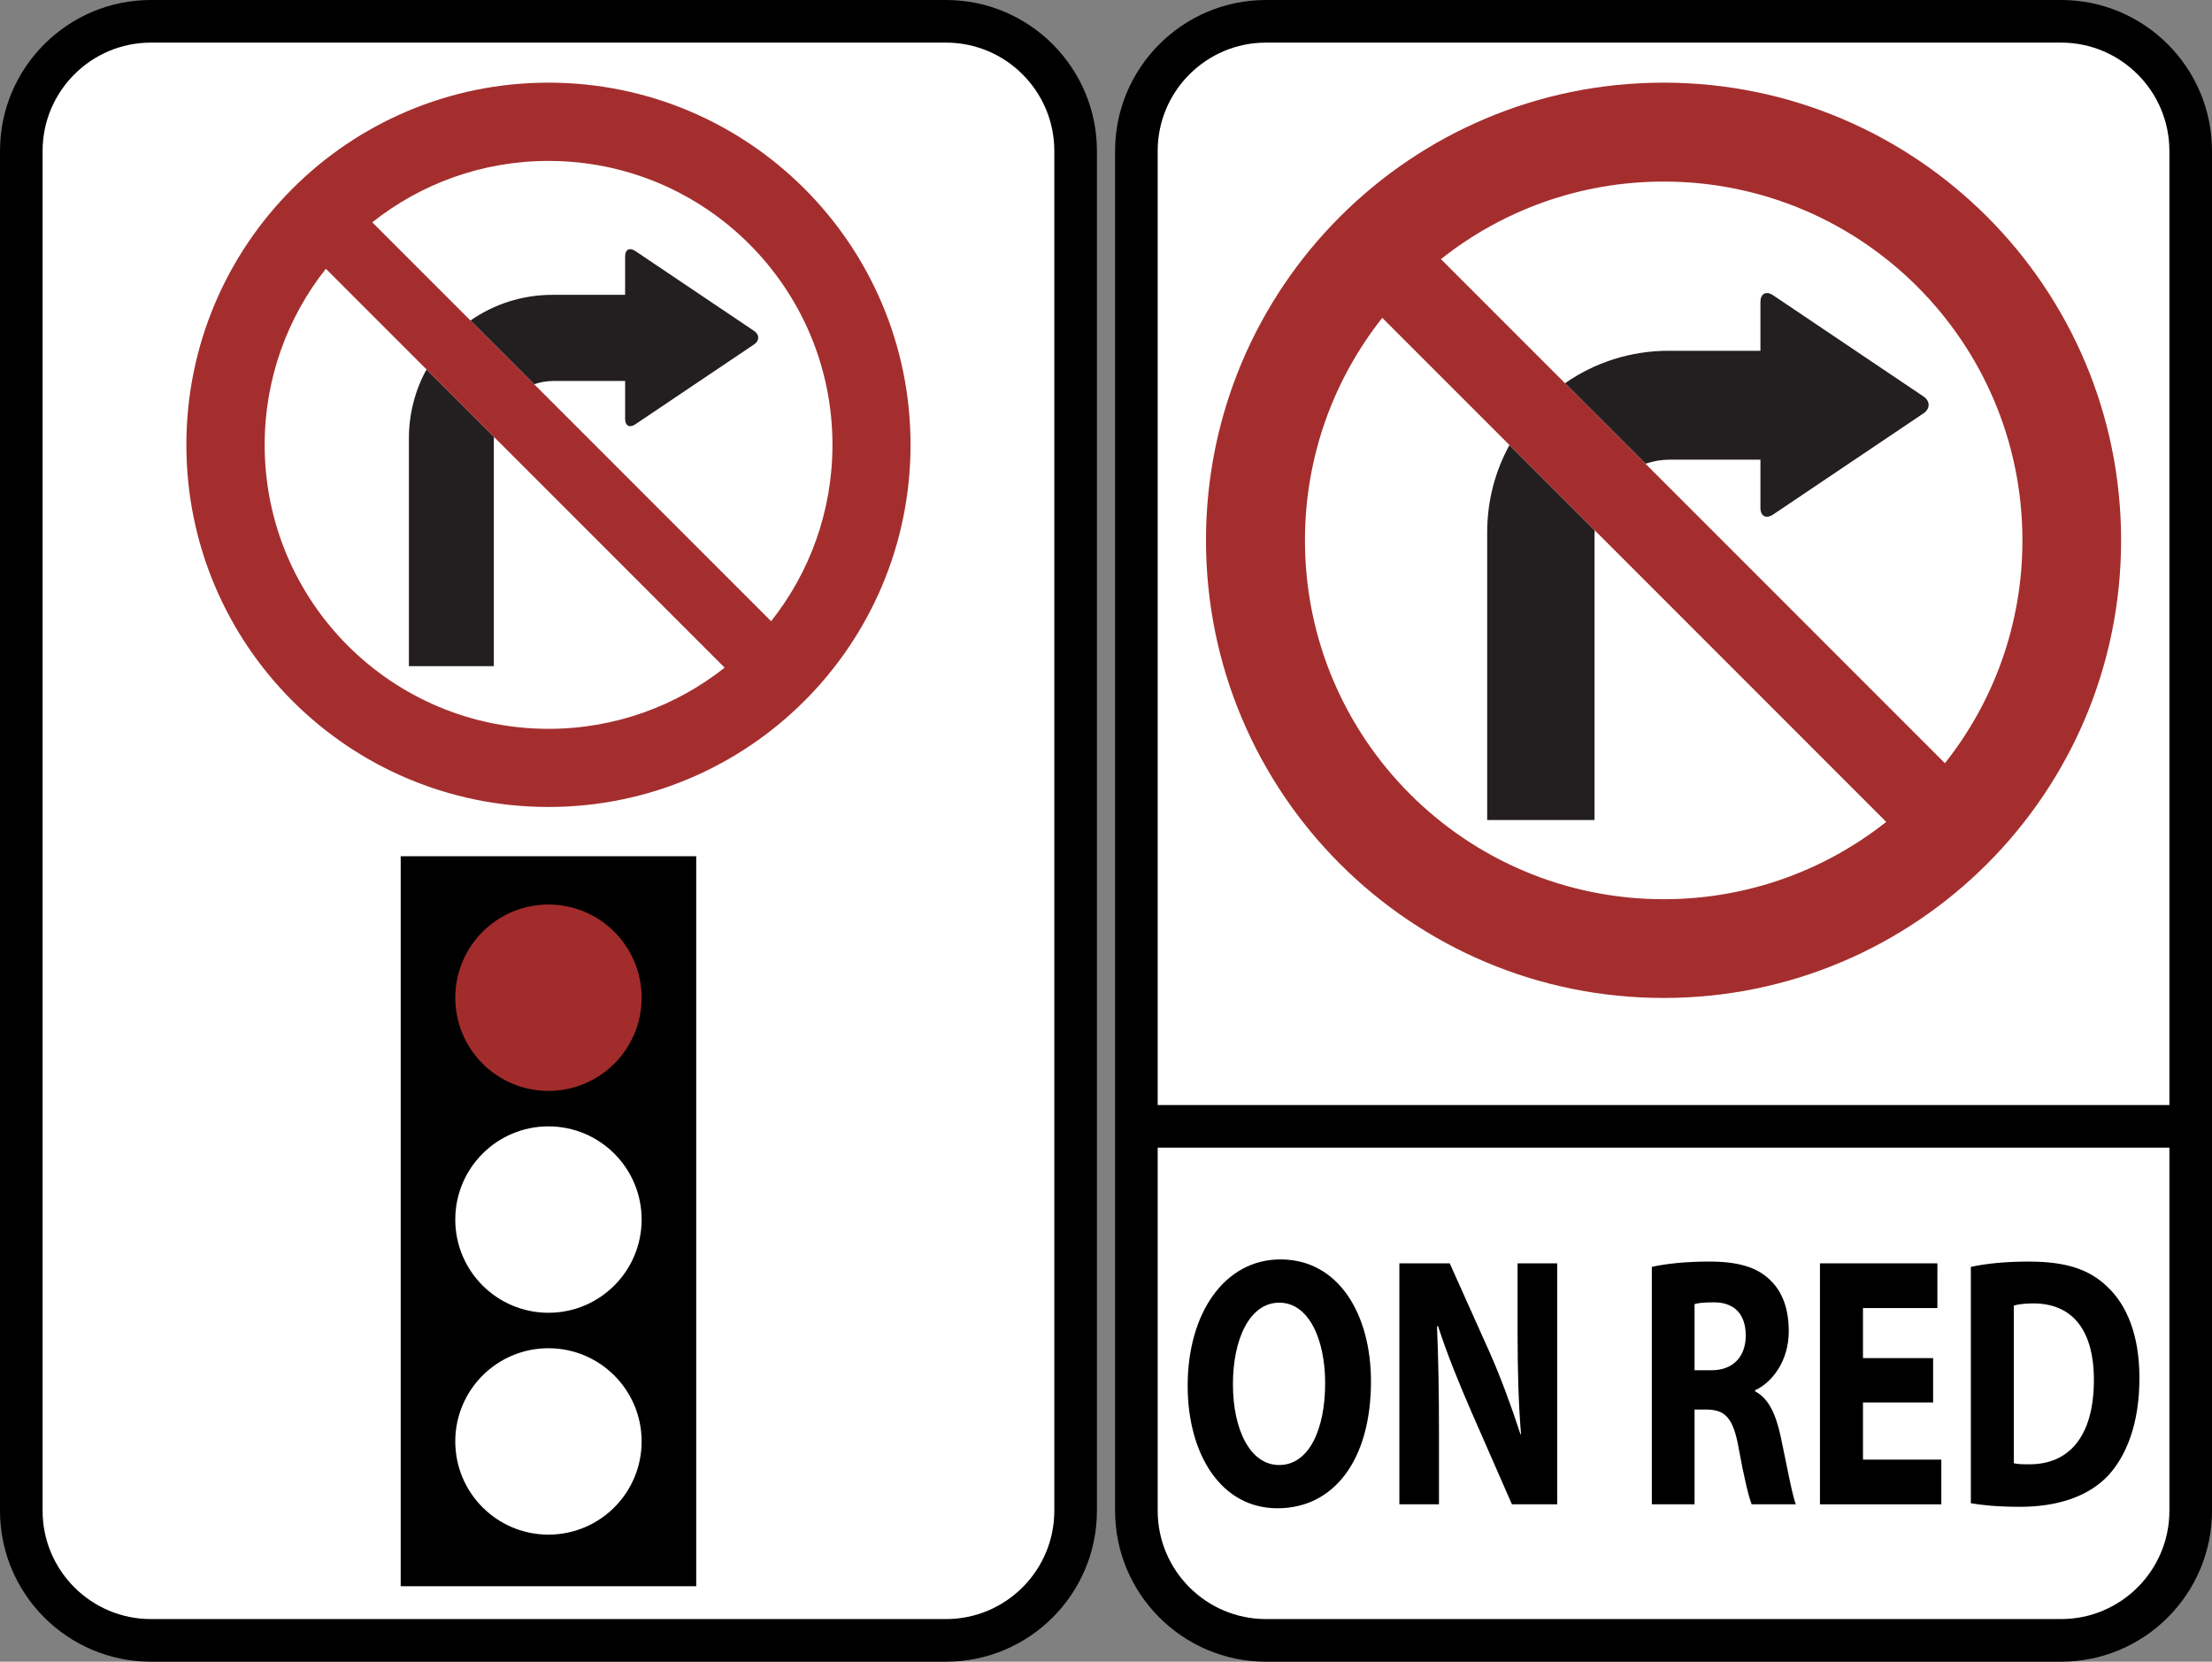
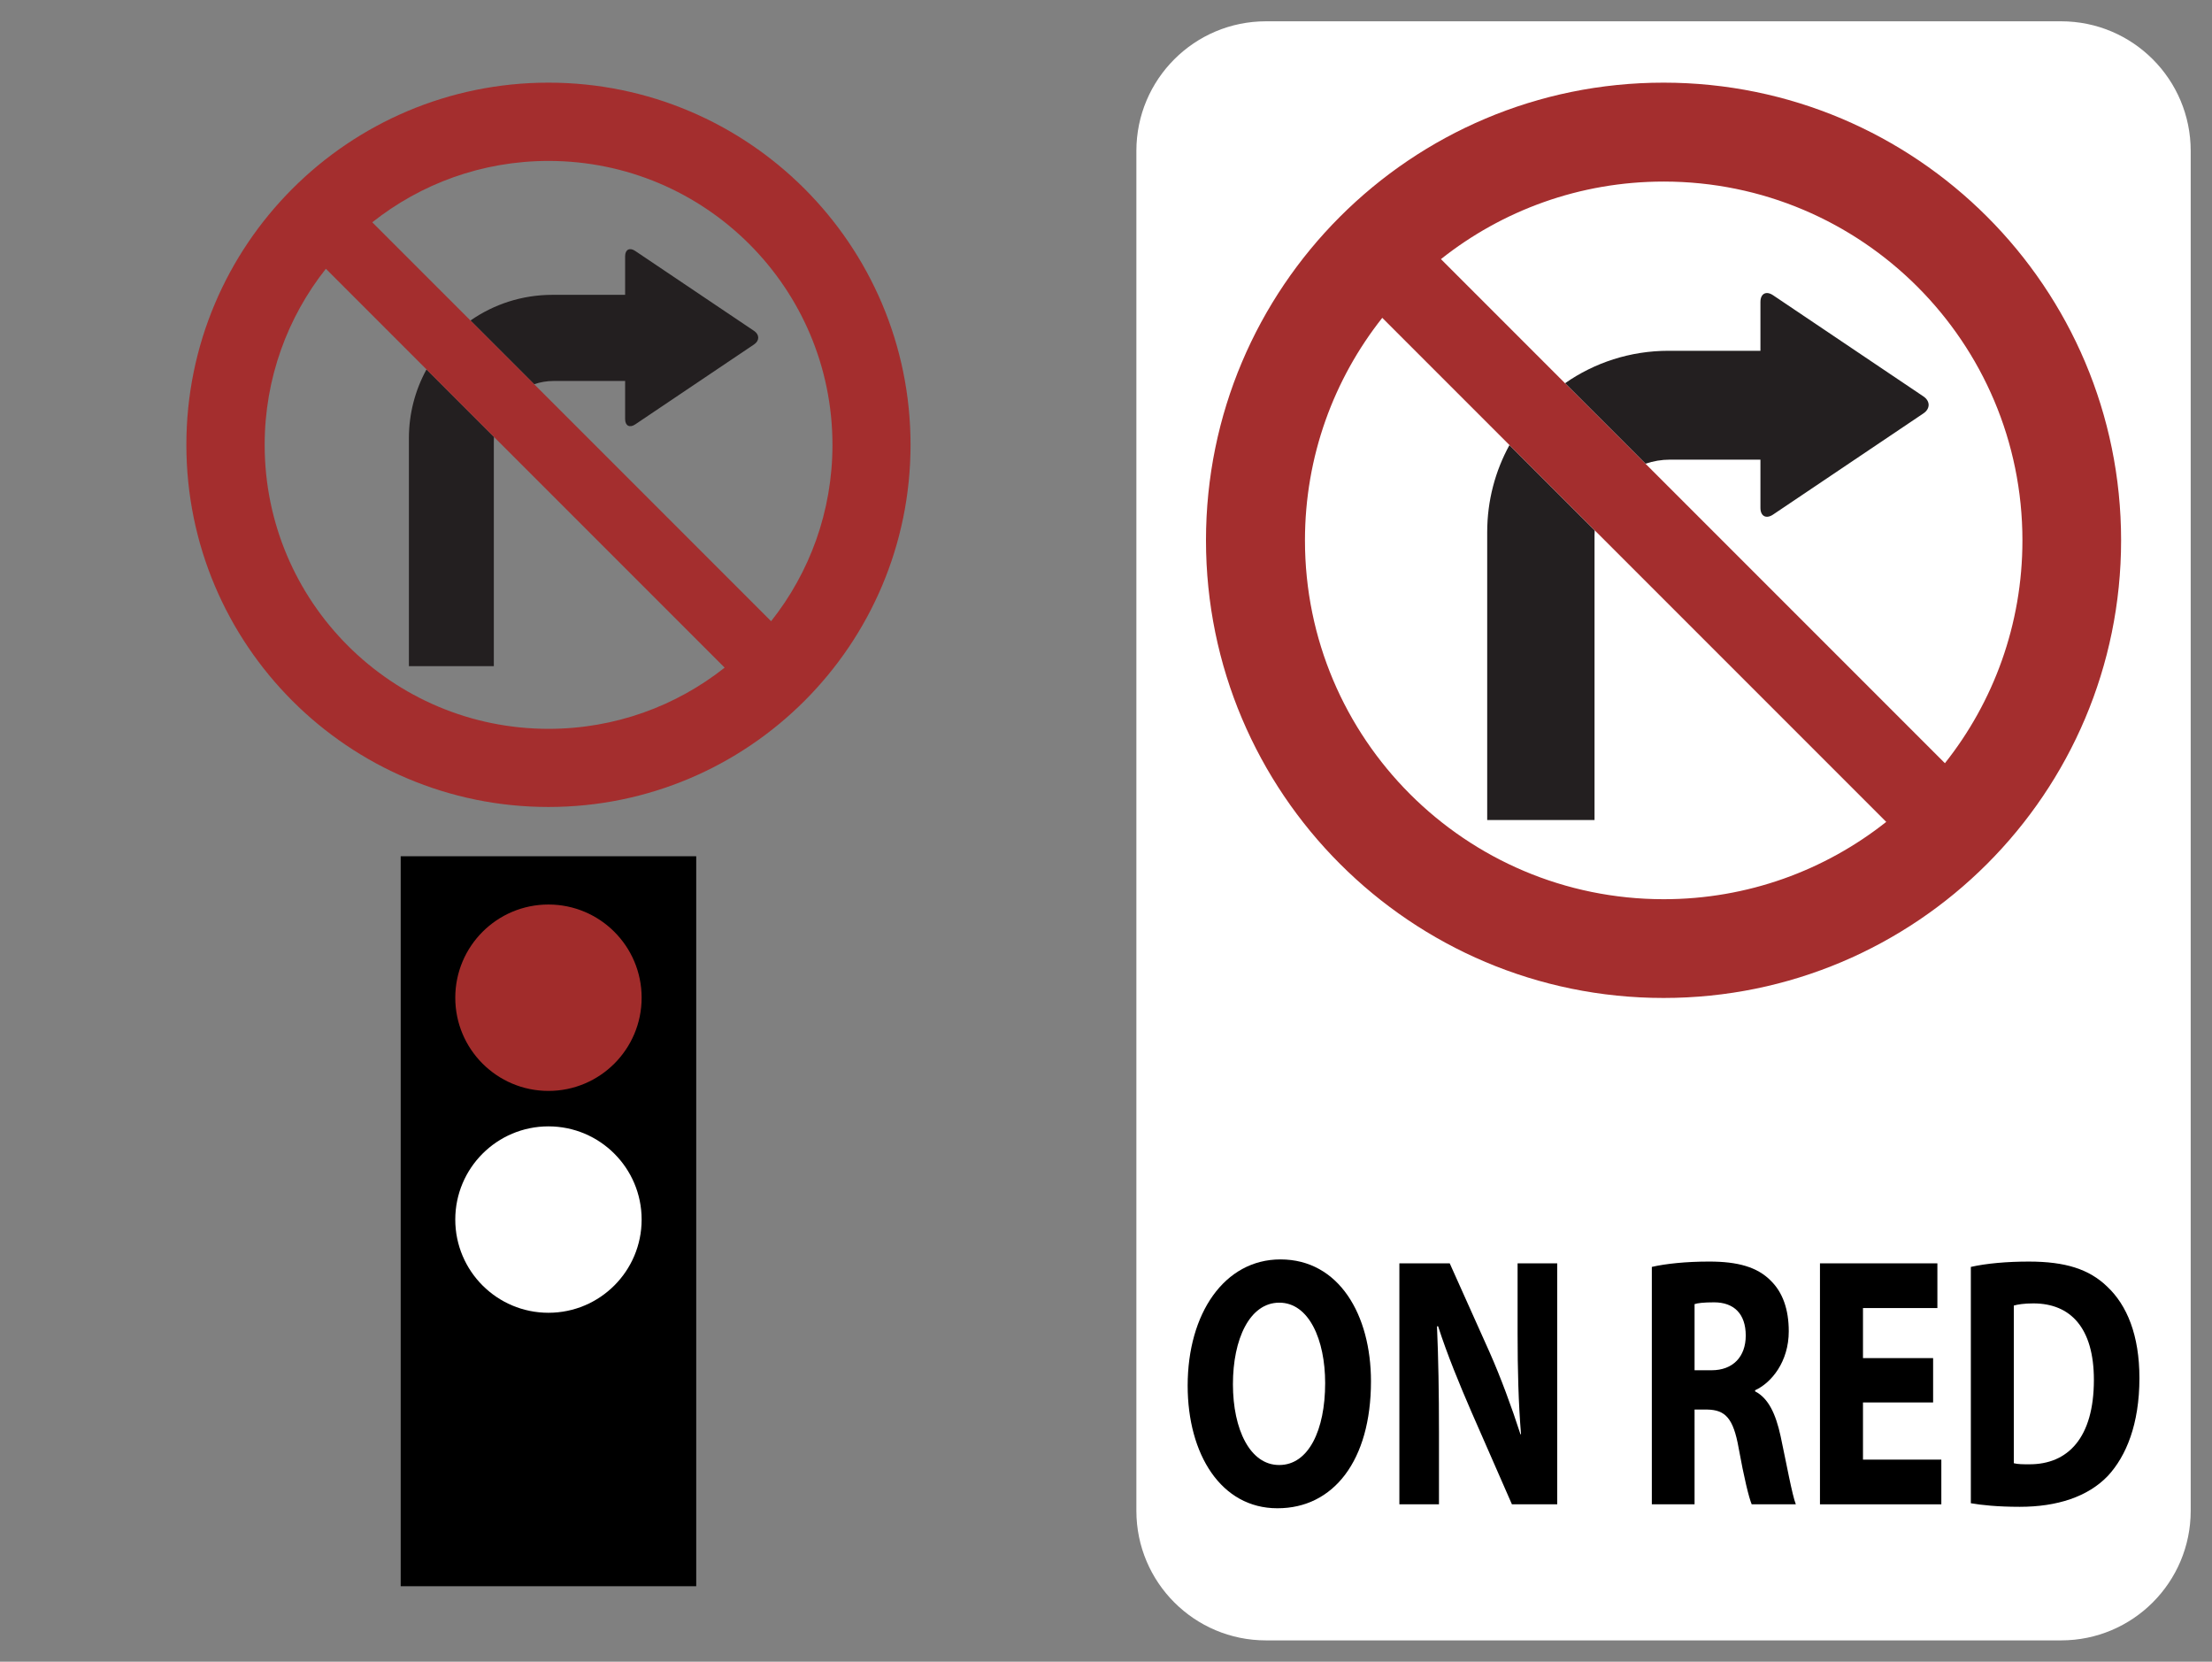
<svg xmlns="http://www.w3.org/2000/svg" version="1.1" id="Layer_1" x="0px" y="0px" width="255px" height="191.52px" viewBox="0 0 255 191.52" enable-background="new 0 0 255 191.52" xml:space="preserve">
  <rect x="0" y="0" width="255" height="191.52" fill="#808080" stroke="none" />
  <g>
-     <path fill="#FFFFFF" d="M123.997,174.128c0,8.249-6.688,14.937-14.937,14.937H17.392c-8.249,0-14.937-6.688-14.937-14.937V17.392   c0-8.249,6.688-14.937,14.937-14.937h91.668c8.249,0,14.937,6.688,14.937,14.937V174.128z" />
    <path fill="#FFFFFF" d="M252.545,174.128c0,8.249-6.688,14.937-14.937,14.937h-91.669c-8.249,0-14.937-6.688-14.937-14.937V17.392   c0-8.249,6.688-14.937,14.937-14.937h91.669c8.249,0,14.937,6.688,14.937,14.937V174.128z" />
    <g>
      <path fill="#231F20" d="M171.445,61.335V94.51h12.373V61.688c0-0.191,0.005-0.381,0.017-0.567l-9.824-9.826    C172.376,54.275,171.445,57.696,171.445,61.335z M192.527,52.977h10.416v5.552c0,0.967,0.659,1.317,1.46,0.777l17.324-11.655    c0.809-0.541,0.809-1.424,0-1.965L204.403,34.03c-0.801-0.541-1.46-0.19-1.46,0.778v5.621h-10.592    c-4.438,0-8.553,1.381-11.934,3.74l9.277,9.279C190.582,53.141,191.536,52.977,192.527,52.977z" />
      <path fill="#A42E2E" d="M191.774,9.526c-29.132,0-52.748,23.616-52.748,52.748c0,29.13,23.616,52.748,52.748,52.748    c29.131,0,52.747-23.617,52.747-52.748C244.521,33.143,220.905,9.526,191.774,9.526z M150.436,62.284    c0-9.69,3.333-18.599,8.912-25.651l58.098,58.095c-7.055,5.583-15.963,8.911-25.654,8.911    C168.951,103.639,150.436,85.125,150.436,62.284z M224.21,87.964l-58.098-58.098c7.05-5.596,15.977-8.939,25.679-8.939    c22.842,0,41.355,18.518,41.355,41.357C233.146,71.988,229.806,80.91,224.21,87.964z" />
    </g>
    <g>
-       <path d="M109.061,0H17.392C7.801,0,0,7.801,0,17.392v156.736c0,9.589,7.801,17.392,17.392,17.392h91.669    c9.59,0,17.392-7.803,17.392-17.392V17.392C126.452,7.801,118.651,0,109.061,0z M121.542,174.128    c0,6.882-5.599,12.48-12.481,12.48H17.392c-6.882,0-12.481-5.599-12.481-12.48V17.392c0-6.882,5.599-12.481,12.481-12.481h91.669    c6.882,0,12.481,5.599,12.481,12.481V174.128z" />
-       <path d="M237.608,0h-91.669c-9.589,0-17.392,7.801-17.392,17.392v156.736c0,9.589,7.803,17.392,17.392,17.392h91.669    c9.589,0,17.392-7.803,17.392-17.392V17.392C255,7.801,247.197,0,237.608,0z M145.939,4.911h91.669    c6.882,0,12.48,5.599,12.48,12.481v109.974h-116.63V17.392C133.459,10.51,139.058,4.911,145.939,4.911z M237.608,186.608h-91.669    c-6.882,0-12.48-5.599-12.48-12.48v-41.852h116.63v41.852C250.089,181.01,244.49,186.608,237.608,186.608z" />
      <rect x="46.192" y="98.688" width="34.068" height="84.134" />
      <path d="M147.61,145.155c-6.459,0-10.696,6.225-10.696,14.548c0,7.912,3.849,14.133,10.337,14.133h0.031    c6.426,0,10.764-5.479,10.764-14.63C158.046,151.543,154.36,145.155,147.61,145.155z M147.479,168.851h-0.031    c-3.328,0-5.315-4.081-5.315-9.315c0-5.189,1.923-9.395,5.347-9.395c3.425,0,5.285,4.289,5.285,9.274    C152.764,164.854,150.838,168.851,147.479,168.851z" />
      <path d="M174.948,153.687c0,4.201,0.099,7.954,0.394,11.62h-0.064c-1.013-3.134-2.285-6.594-3.588-9.52l-4.565-10.179h-5.805    v27.774h4.565v-8.364c0-4.534-0.067-8.45-0.228-12.157h0.129c1.043,3.254,2.511,6.798,3.815,9.808l4.694,10.714h5.221v-27.774    h-4.568V153.687z" />
      <path d="M202.327,160.362v-0.125c1.892-0.865,3.882-3.295,3.882-6.798c0-2.556-0.717-4.493-2.055-5.813    c-1.568-1.606-3.849-2.223-7.11-2.223c-2.673,0-5.023,0.247-6.62,0.616v27.362h4.926V162.46h1.467c2.053,0.046,3,0.95,3.618,4.453    c0.619,3.419,1.176,5.688,1.501,6.47h5.089c-0.425-1.069-1.079-4.698-1.76-7.872C204.708,162.959,203.859,161.144,202.327,160.362    z M197.306,157.931h-1.956v-7.623c0.356-0.122,1.043-0.206,2.249-0.206c2.282,0,3.651,1.316,3.651,3.832    C201.25,156.365,199.783,157.931,197.306,157.931z" />
      <polygon points="214.765,161.641 222.85,161.641 222.85,156.53 214.765,156.53 214.765,150.762 223.342,150.762 223.342,145.608     209.806,145.608 209.806,173.383 223.797,173.383 223.797,168.231 214.765,168.231   " />
      <path d="M233.882,145.404c-2.477,0-4.857,0.204-6.683,0.616v27.237c1.206,0.209,3.064,0.412,5.64,0.412    c4.305,0,7.86-1.153,10.177-3.585c2.086-2.266,3.618-5.932,3.618-11.248c0-4.944-1.434-8.406-3.717-10.548    C240.829,146.271,238.088,145.404,233.882,145.404z M233.882,168.769c-0.587,0-1.302,0-1.729-0.124v-18.171    c0.427-0.125,1.175-0.249,2.252-0.249c4.304,0,6.979,2.841,6.979,8.818C241.385,165.676,238.417,168.81,233.882,168.769z" />
    </g>
    <g>
      <g>
        <path fill="#231F20" d="M47.138,50.526v26.252h9.791V50.804c0-0.151,0.005-0.301,0.014-0.449l-7.775-7.776     C47.873,44.938,47.138,47.646,47.138,50.526z M63.822,43.91h8.243v4.394c0,0.766,0.521,1.043,1.156,0.615l13.711-9.224     c0.635-0.428,0.635-1.127,0-1.555L73.22,28.918c-0.635-0.428-1.156-0.151-1.156,0.615v4.448h-8.381     c-3.512,0-6.768,1.093-9.446,2.96l7.342,7.342C62.283,44.041,63.037,43.91,63.822,43.91z" />
        <path fill="#A42E2E" d="M63.226,9.526c-23.053,0-41.741,18.689-41.741,41.742s18.688,41.741,41.741,41.741     s41.742-18.688,41.742-41.741S86.279,9.526,63.226,9.526z M30.511,51.276c0-7.668,2.638-14.719,7.055-20.299L83.538,76.95     c-5.58,4.418-12.632,7.053-20.3,7.053C45.165,84.003,30.511,69.351,30.511,51.276z M88.894,71.598L42.917,25.622     c5.581-4.428,12.643-7.074,20.321-7.074c18.075,0,32.728,14.653,32.728,32.728C95.966,58.956,93.321,66.016,88.894,71.598z" />
      </g>
      <g>
        <circle fill="#A12C2B" cx="63.226" cy="114.993" r="10.742" />
-         <circle fill="#FFFFFF" cx="63.226" cy="166.134" r="10.742" />
        <circle fill="#FFFFFF" cx="63.226" cy="140.563" r="10.742" />
      </g>
    </g>
  </g>
</svg>